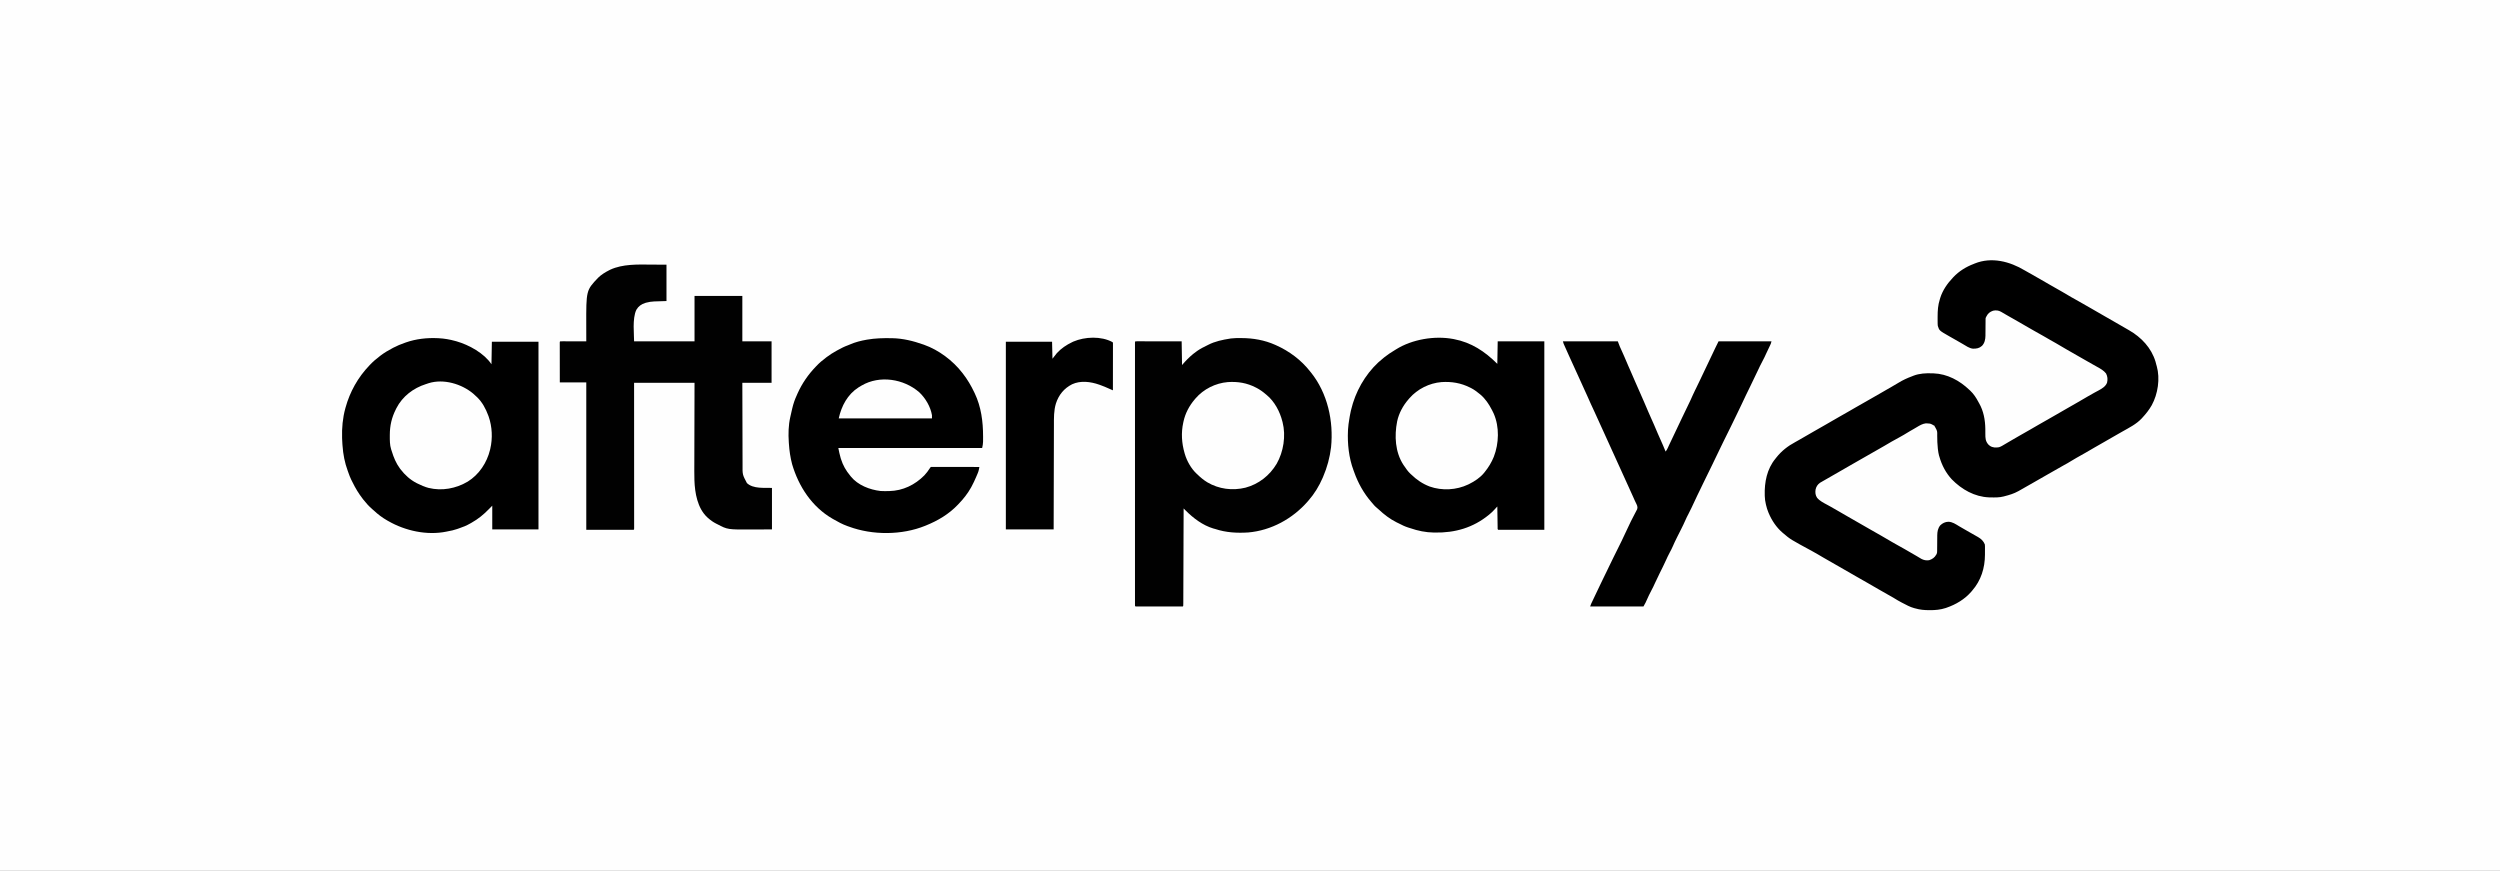
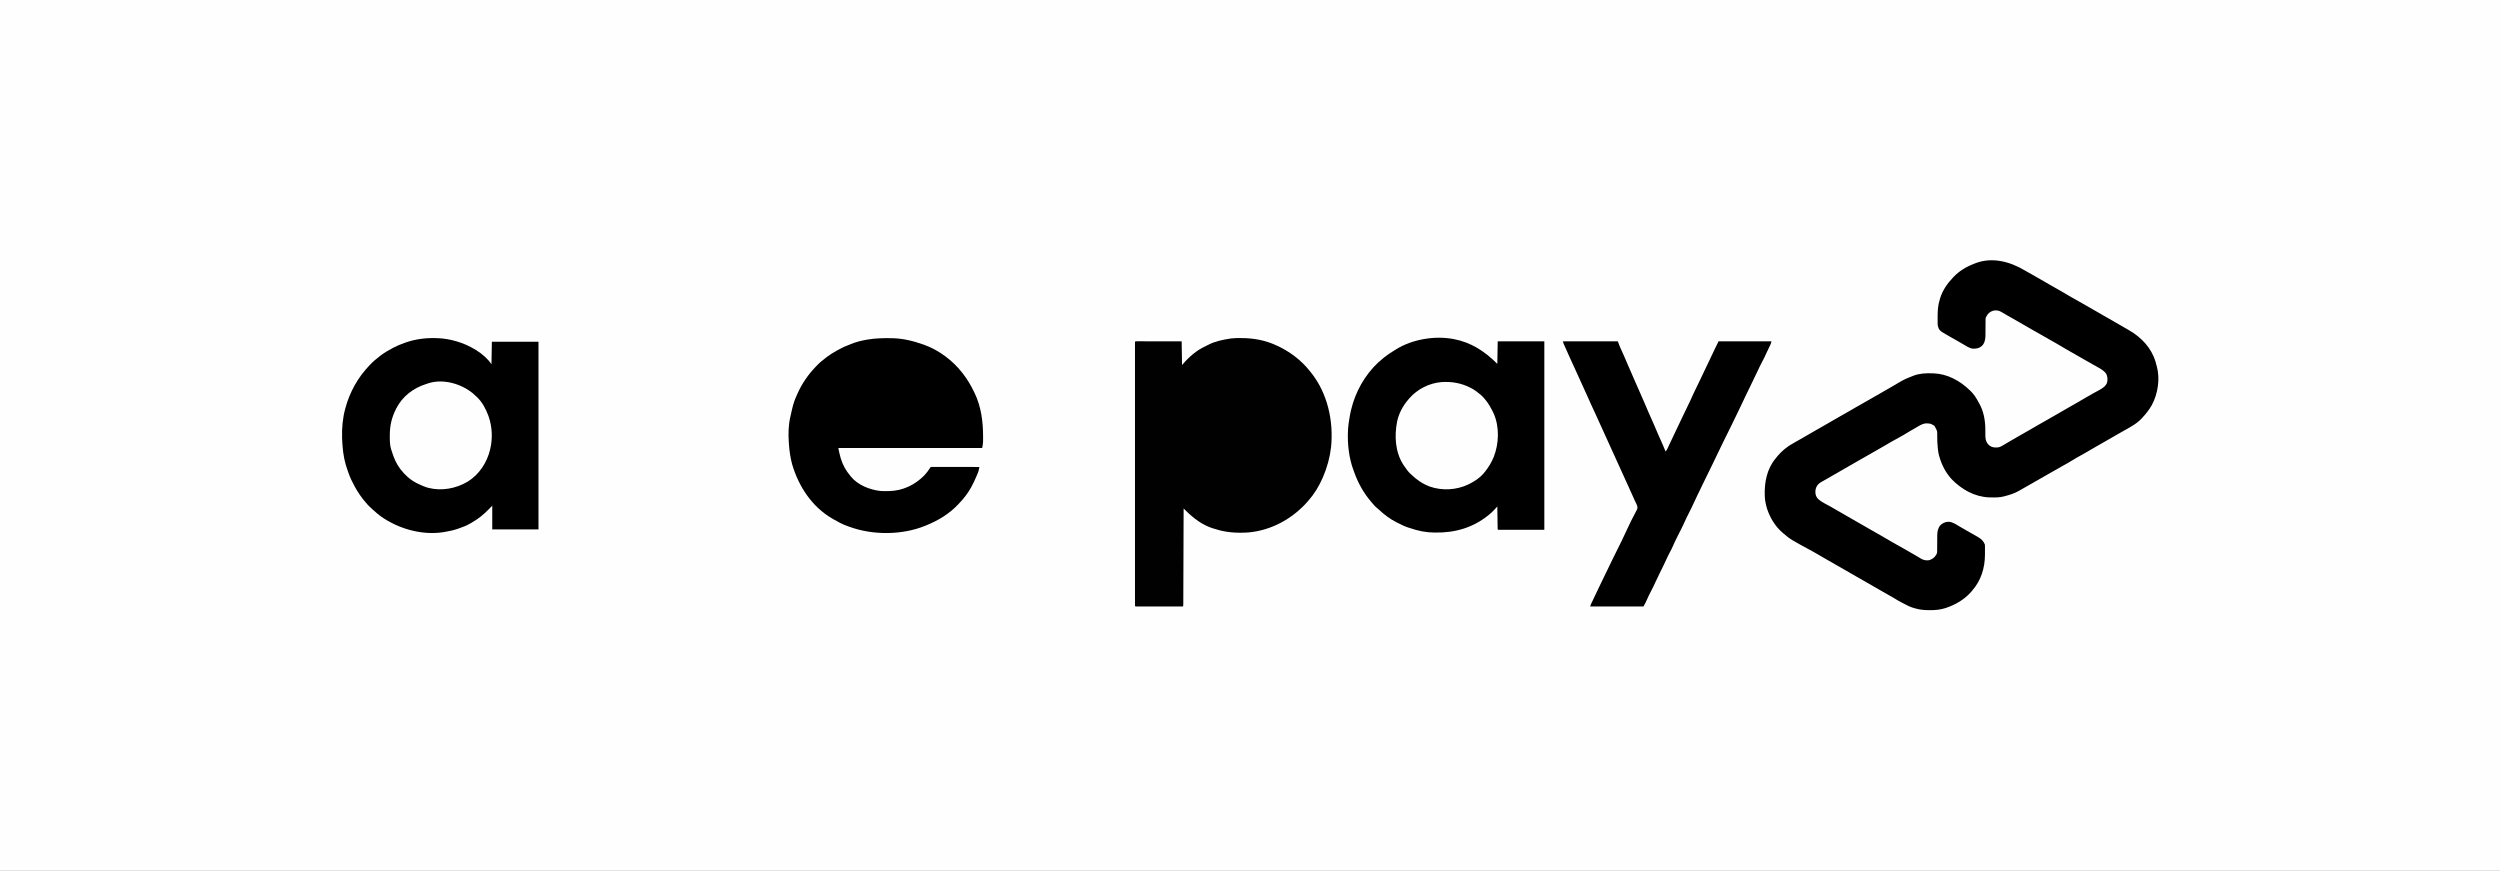
<svg xmlns="http://www.w3.org/2000/svg" height="2204" width="6328" version="1.1">
  <rect width="100%" height="100%" fill="#808080" stroke="none" />
  <path transform="translate(0,0)" fill="#FEFEFE" d="M0 0 C2088.24 0 4176.48 0 6328 0 C6328 727.32 6328 1454.64 6328 2204 C4239.76 2204 2151.52 2204 0 2204 C0 1476.68 0 749.36 0 0 Z" />
-   <path transform="translate(5125.09,684.488)" fill="#000000" d="M0 0 C5.237 3.135 10.544 6.106 15.91 9.012 C24.179 13.509 32.316 18.211 40.435 22.973 C48.148 27.494 55.894 31.957 63.66 36.387 C64.24 36.717 64.819 37.048 65.416 37.389 C70.821 40.474 76.229 43.555 81.637 46.633 C85.333 48.737 89.028 50.842 92.723 52.949 C93.315 53.287 93.908 53.625 94.518 53.973 C102.255 58.387 109.948 62.858 117.539 67.52 C121.274 69.727 125.074 71.789 128.887 73.856 C134.249 76.793 139.545 79.845 144.848 82.887 C146.071 83.587 147.294 84.288 148.517 84.988 C150.414 86.074 152.31 87.16 154.207 88.247 C158.507 90.71 162.811 93.168 167.117 95.621 C179.177 102.495 191.206 109.418 203.185 116.434 C209.892 120.355 216.638 124.203 223.41 128.012 C234.401 134.194 245.298 140.53 256.173 146.913 C258.7 148.389 261.236 149.849 263.777 151.301 C294.982 169.2 320.553 196.043 331.035 231.199 C331.667 233.635 332.292 236.072 332.91 238.512 C333.284 239.753 333.658 240.994 334.043 242.273 C342.97 273.83 337.003 312.843 321.404 341.227 C314.791 352.794 306.989 362.771 297.91 372.512 C297.173 373.326 296.435 374.141 295.676 374.98 C282.298 389.167 264.44 398.018 247.664 407.517 C244.747 409.171 241.836 410.835 238.926 412.5 C238.348 412.83 237.771 413.161 237.175 413.501 C236.006 414.169 234.838 414.838 233.669 415.507 C231.904 416.515 230.139 417.523 228.374 418.53 C219.473 423.61 210.593 428.727 201.719 433.856 C193.009 438.887 184.275 443.875 175.536 448.857 C168.088 453.104 160.67 457.398 153.3 461.78 C145.917 466.144 138.409 470.287 130.9 474.428 C125.95 477.174 121.095 479.99 116.34 483.062 C111.007 486.505 105.502 489.517 99.91 492.512 C86.266 500.029 72.735 507.735 59.296 515.614 C53.293 519.13 47.265 522.59 41.189 525.979 C34.873 529.511 28.612 533.138 22.348 536.762 C10.243 543.753 -1.861 550.739 -14.09 557.512 C-14.818 557.92 -15.546 558.329 -16.297 558.75 C-27.392 564.923 -38.817 568.389 -51.09 571.512 C-51.799 571.705 -52.509 571.897 -53.24 572.096 C-64.156 575.009 -75.855 574.793 -87.09 574.512 C-88.214 574.495 -89.338 574.478 -90.496 574.461 C-126.883 573.077 -159.726 554.454 -184.656 528.879 C-199.803 512.527 -210.065 492.836 -216.09 471.512 C-216.604 469.864 -216.604 469.864 -217.129 468.184 C-218.342 463.549 -219.042 458.947 -219.652 454.199 C-219.784 453.185 -219.915 452.172 -220.051 451.127 C-221.341 440.143 -221.546 429.138 -221.623 418.089 C-221.386 406.625 -221.386 406.625 -226.693 396.938 C-228.09 395.512 -228.09 395.512 -228.09 393.512 C-228.925 393.11 -228.925 393.11 -229.777 392.699 C-232.09 391.512 -232.09 391.512 -234.59 389.949 C-238.737 387.565 -242.461 387.308 -247.215 387.199 C-248.269 387.162 -249.324 387.124 -250.41 387.086 C-258.854 388.063 -266.155 392.458 -273.34 396.762 C-275.004 397.743 -276.668 398.723 -278.332 399.703 C-279.14 400.182 -279.948 400.66 -280.78 401.153 C-283.987 403.04 -287.225 404.87 -290.465 406.699 C-295.95 409.822 -301.326 413.091 -306.664 416.457 C-310.421 418.711 -314.247 420.802 -318.099 422.888 C-330.798 429.783 -343.441 436.808 -355.781 444.331 C-360.299 447.073 -364.896 449.653 -369.527 452.199 C-376.636 456.109 -383.656 460.154 -390.652 464.262 C-398.913 469.109 -407.221 473.855 -415.59 478.512 C-424.746 483.609 -433.824 488.823 -442.864 494.123 C-450.535 498.617 -458.242 503.046 -465.965 507.449 C-478.432 514.56 -490.888 521.691 -503.301 528.897 C-505.819 530.355 -508.344 531.798 -510.871 533.238 C-512.215 534.016 -513.559 534.795 -514.902 535.574 C-516.552 536.52 -516.552 536.52 -518.234 537.484 C-524.302 541.792 -528.081 547.492 -529.562 554.863 C-530.592 562.51 -529.996 569.146 -525.59 575.637 C-518.749 583.789 -508.671 588.581 -499.465 593.574 C-497.052 594.896 -494.643 596.223 -492.234 597.551 C-491.63 597.883 -491.026 598.216 -490.404 598.559 C-484.6 601.765 -478.869 605.09 -473.152 608.449 C-464.539 613.507 -455.893 618.503 -447.215 623.449 C-438.159 628.612 -429.115 633.795 -420.09 639.012 C-411.144 644.18 -402.186 649.326 -393.215 654.449 C-392.636 654.78 -392.057 655.111 -391.46 655.452 C-385.535 658.836 -379.608 662.218 -373.677 665.593 C-370.689 667.294 -367.702 668.996 -364.715 670.699 C-364.134 671.031 -363.552 671.362 -362.953 671.704 C-354.067 676.773 -345.233 681.924 -336.454 687.177 C-331.314 690.242 -326.114 693.163 -320.851 696.011 C-316.341 698.462 -311.871 700.985 -307.402 703.512 C-306.425 704.064 -305.447 704.617 -304.44 705.186 C-295.149 710.453 -285.919 715.825 -276.703 721.223 C-275.333 722.023 -275.333 722.023 -273.936 722.839 C-271.927 724.02 -269.925 725.211 -267.927 726.411 C-266.881 727.035 -265.835 727.658 -264.758 728.301 C-263.816 728.867 -262.874 729.434 -261.903 730.018 C-255.409 733.466 -249.347 734.566 -242.09 733.512 C-234.018 730.805 -228.286 726.968 -224.09 719.512 C-223.743 718.92 -223.396 718.329 -223.039 717.719 C-221.905 715.082 -221.832 713.126 -221.819 710.259 C-221.808 709.211 -221.798 708.162 -221.788 707.082 C-221.786 705.953 -221.783 704.824 -221.781 703.66 C-221.756 701.258 -221.731 698.855 -221.705 696.453 C-221.676 692.675 -221.652 688.896 -221.634 685.118 C-221.612 681.465 -221.572 677.813 -221.531 674.16 C-221.531 673.043 -221.531 671.926 -221.531 670.775 C-221.413 661.346 -220.04 652.837 -213.969 645.336 C-208.205 639.74 -201.468 636.447 -193.465 636.199 C-183.115 636.394 -174.91 642.238 -166.297 647.414 C-160.653 650.795 -154.934 654.043 -149.214 657.293 C-145.592 659.355 -141.976 661.428 -138.359 663.5 C-134.463 665.731 -130.555 667.942 -126.645 670.148 C-124.688 671.269 -122.733 672.39 -120.777 673.512 C-119.895 674.003 -119.013 674.494 -118.105 674.999 C-110.375 679.477 -104.455 685.092 -101.09 693.512 C-100.683 696.6 -100.692 699.647 -100.727 702.758 C-100.726 703.646 -100.726 704.534 -100.725 705.449 C-100.727 707.328 -100.737 709.206 -100.754 711.085 C-100.777 713.909 -100.774 716.732 -100.768 719.557 C-100.818 753.141 -110.734 784.892 -133.09 810.512 C-133.899 811.466 -134.709 812.42 -135.543 813.402 C-152.093 832.492 -174.424 845.669 -198.152 853.824 C-198.811 854.055 -199.469 854.285 -200.147 854.522 C-213.365 858.833 -226.591 860.062 -240.402 859.949 C-241.164 859.947 -241.925 859.945 -242.71 859.943 C-254.595 859.891 -265.642 858.895 -277.09 855.512 C-278.068 855.262 -279.047 855.012 -280.055 854.754 C-290.418 851.976 -300.008 846.649 -309.465 841.699 C-310.988 840.903 -310.988 840.903 -312.542 840.091 C-318.674 836.858 -324.588 833.466 -330.438 829.746 C-335.48 826.6 -340.709 823.773 -345.902 820.887 C-354.288 816.222 -362.626 811.491 -370.902 806.637 C-379.519 801.585 -388.164 796.586 -396.84 791.637 C-397.423 791.304 -398.007 790.971 -398.608 790.628 C-401.577 788.934 -404.547 787.241 -407.517 785.548 C-413.418 782.185 -419.317 778.818 -425.215 775.449 C-426.085 774.952 -426.085 774.952 -426.974 774.445 C-436.432 769.042 -445.87 763.606 -455.301 758.156 C-463.217 753.584 -471.15 749.042 -479.09 744.512 C-488.475 739.155 -497.852 733.783 -507.215 728.387 C-508.787 727.482 -508.787 727.482 -510.391 726.559 C-515.001 723.899 -519.593 721.217 -524.145 718.457 C-528.474 715.846 -532.883 713.411 -537.331 711.008 C-593.47 680.569 -593.47 680.569 -611.09 665.512 C-611.921 664.814 -612.753 664.117 -613.609 663.398 C-628.74 650.313 -640.369 632.891 -648.09 614.512 C-648.401 613.784 -648.713 613.056 -649.033 612.306 C-651.516 606.346 -653.33 600.424 -654.777 594.137 C-654.992 593.21 -655.206 592.283 -655.427 591.328 C-656.915 584.689 -657.972 578.328 -658.09 571.512 C-658.114 570.727 -658.139 569.942 -658.164 569.133 C-659.129 536.183 -652.671 502.596 -631.09 476.512 C-630.394 475.617 -629.698 474.723 -628.98 473.801 C-615.624 456.892 -599.842 444.617 -580.951 434.515 C-578.178 433.02 -575.447 431.455 -572.715 429.887 C-571.578 429.236 -570.441 428.585 -569.27 427.914 C-556.896 420.808 -544.544 413.666 -532.191 406.523 C-522.367 400.846 -512.541 395.175 -502.635 389.642 C-498.06 387.079 -493.539 384.434 -489.027 381.762 C-482.448 377.866 -475.815 374.075 -469.152 370.324 C-460.834 365.64 -452.544 360.912 -444.277 356.137 C-443.195 355.511 -442.112 354.886 -440.997 354.242 C-436.6 351.701 -432.205 349.158 -427.811 346.612 C-416.072 339.811 -404.316 333.052 -392.465 326.449 C-383.356 321.374 -374.322 316.184 -365.329 310.906 C-359.924 307.739 -354.506 304.596 -349.062 301.496 C-348.468 301.158 -347.874 300.819 -347.261 300.471 C-344.856 299.101 -342.449 297.733 -340.042 296.366 C-333.242 292.503 -326.495 288.573 -319.83 284.479 C-308.93 277.784 -297.919 272.649 -285.917 268.201 C-284.453 267.649 -283.005 267.056 -281.562 266.449 C-267.107 260.826 -249.451 259.713 -234.09 260.512 C-232.979 260.531 -231.868 260.55 -230.723 260.57 C-196.127 261.798 -164.568 278.952 -140.09 302.512 C-139.458 303.08 -138.827 303.649 -138.176 304.234 C-129.464 312.306 -122.485 323.008 -117.09 333.512 C-116.372 334.747 -116.372 334.747 -115.641 336.008 C-104.301 355.688 -100.09 378.674 -99.852 401.168 C-99.838 402.38 -99.838 402.38 -99.825 403.617 C-99.795 406.922 -99.775 410.226 -99.784 413.531 C-99.796 424.512 -99.578 432.286 -92.027 440.852 C-91.068 441.642 -91.068 441.642 -90.09 442.449 C-89.131 443.267 -89.131 443.267 -88.152 444.102 C-81.368 448.74 -72.986 448.943 -65.09 447.512 C-59.867 445.786 -55.216 442.86 -50.545 440.005 C-47.858 438.37 -45.142 436.792 -42.418 435.219 C-38.31 432.844 -34.211 430.453 -30.121 428.047 C-24.716 424.872 -19.286 421.741 -13.84 418.637 C-13.006 418.161 -12.173 417.686 -11.314 417.197 C-8.573 415.634 -5.832 414.073 -3.09 412.512 C1.661 409.805 6.411 407.097 11.16 404.387 C11.766 404.041 12.373 403.695 12.997 403.339 C19.893 399.403 26.771 395.441 33.598 391.387 C40.324 387.393 47.139 383.568 53.973 379.762 C63.273 374.58 72.499 369.287 81.682 363.901 C89.354 359.407 97.061 354.978 104.785 350.574 C113.921 345.364 123.05 340.142 132.16 334.887 C133.231 334.269 134.301 333.652 135.404 333.016 C140.586 330.023 145.761 327.018 150.922 323.988 C151.902 323.413 152.883 322.838 153.893 322.245 C155.852 321.096 157.811 319.945 159.769 318.794 C165.167 315.637 170.602 312.566 176.098 309.582 C176.703 309.252 177.308 308.922 177.932 308.581 C180.861 306.985 183.794 305.4 186.74 303.836 C195.408 299.127 204.707 293.752 208.316 284.059 C210.241 275.801 209.623 268.469 205.785 260.926 C199.788 253.205 191.58 248.737 183.16 244.074 C181.925 243.381 180.691 242.687 179.457 241.991 C176.894 240.548 174.33 239.11 171.763 237.674 C166.235 234.577 160.738 231.425 155.24 228.274 C152.312 226.597 149.383 224.924 146.453 223.25 C144.787 222.298 144.787 222.298 143.087 221.327 C140.192 219.673 137.295 218.02 134.398 216.367 C115.651 205.671 96.907 194.968 78.377 183.899 C73.132 180.777 67.828 177.797 62.451 174.908 C59.896 173.504 57.402 172.025 54.91 170.512 C51.635 168.524 48.334 166.631 44.961 164.816 C38.282 161.19 31.69 157.417 25.098 153.637 C23.917 152.961 22.737 152.285 21.557 151.609 C19.194 150.257 16.831 148.903 14.469 147.549 C12.082 146.182 9.693 144.817 7.302 143.455 C0.039 139.314 -7.192 135.121 -14.402 130.887 C-24.048 125.237 -33.765 119.727 -43.54 114.306 C-49.1 111.217 -54.592 108.049 -60.018 104.73 C-66.298 101.037 -73.191 100.386 -80.266 102.012 C-88.408 104.794 -93.25 108.851 -97.145 116.523 C-97.456 117.18 -97.768 117.836 -98.09 118.512 C-98.42 119.172 -98.75 119.832 -99.09 120.512 C-99.189 122.179 -99.225 123.851 -99.232 125.521 C-99.239 126.567 -99.246 127.612 -99.253 128.689 C-99.257 129.826 -99.261 130.962 -99.266 132.133 C-99.289 134.537 -99.313 136.941 -99.338 139.346 C-99.373 143.137 -99.402 146.929 -99.416 150.72 C-99.431 154.379 -99.472 158.037 -99.516 161.695 C-99.514 162.813 -99.512 163.932 -99.51 165.084 C-99.656 174.589 -101.497 183.976 -108.359 191.008 C-115.502 197.215 -121.774 198.069 -131.027 198.078 C-140.438 197.218 -148.935 190.882 -156.902 186.262 C-158.125 185.557 -159.347 184.853 -160.57 184.149 C-162.473 183.053 -164.375 181.958 -166.276 180.86 C-170.761 178.272 -175.258 175.704 -179.762 173.148 C-181.013 172.437 -182.265 171.726 -183.516 171.015 C-185.872 169.676 -188.229 168.34 -190.587 167.005 C-216.352 152.335 -216.352 152.335 -220.09 140.512 C-220.525 137.342 -220.557 134.209 -220.559 131.012 C-220.573 129.654 -220.573 129.654 -220.588 128.269 C-220.609 125.349 -220.603 122.431 -220.59 119.512 C-220.589 118.52 -220.588 117.528 -220.587 116.506 C-220.539 101.583 -219.684 87.811 -215.09 73.512 C-214.729 72.256 -214.368 71.001 -213.996 69.707 C-207.769 50.091 -196.123 33.311 -182.09 18.512 C-181.643 18.032 -181.196 17.552 -180.735 17.058 C-166.464 1.817 -148.571 -9.104 -129.09 -16.488 C-128.271 -16.834 -127.453 -17.179 -126.609 -17.535 C-83.764 -34.806 -37.874 -22.685 0 0 Z" />
+   <path transform="translate(5125.09,684.488)" fill="#000000" d="M0 0 C5.237 3.135 10.544 6.106 15.91 9.012 C24.179 13.509 32.316 18.211 40.435 22.973 C48.148 27.494 55.894 31.957 63.66 36.387 C64.24 36.717 64.819 37.048 65.416 37.389 C70.821 40.474 76.229 43.555 81.637 46.633 C85.333 48.737 89.028 50.842 92.723 52.949 C93.315 53.287 93.908 53.625 94.518 53.973 C102.255 58.387 109.948 62.858 117.539 67.52 C121.274 69.727 125.074 71.789 128.887 73.856 C134.249 76.793 139.545 79.845 144.848 82.887 C146.071 83.587 147.294 84.288 148.517 84.988 C150.414 86.074 152.31 87.16 154.207 88.247 C158.507 90.71 162.811 93.168 167.117 95.621 C179.177 102.495 191.206 109.418 203.185 116.434 C209.892 120.355 216.638 124.203 223.41 128.012 C234.401 134.194 245.298 140.53 256.173 146.913 C258.7 148.389 261.236 149.849 263.777 151.301 C294.982 169.2 320.553 196.043 331.035 231.199 C331.667 233.635 332.292 236.072 332.91 238.512 C333.284 239.753 333.658 240.994 334.043 242.273 C342.97 273.83 337.003 312.843 321.404 341.227 C314.791 352.794 306.989 362.771 297.91 372.512 C297.173 373.326 296.435 374.141 295.676 374.98 C282.298 389.167 264.44 398.018 247.664 407.517 C244.747 409.171 241.836 410.835 238.926 412.5 C238.348 412.83 237.771 413.161 237.175 413.501 C236.006 414.169 234.838 414.838 233.669 415.507 C231.904 416.515 230.139 417.523 228.374 418.53 C219.473 423.61 210.593 428.727 201.719 433.856 C193.009 438.887 184.275 443.875 175.536 448.857 C168.088 453.104 160.67 457.398 153.3 461.78 C145.917 466.144 138.409 470.287 130.9 474.428 C125.95 477.174 121.095 479.99 116.34 483.062 C111.007 486.505 105.502 489.517 99.91 492.512 C86.266 500.029 72.735 507.735 59.296 515.614 C53.293 519.13 47.265 522.59 41.189 525.979 C34.873 529.511 28.612 533.138 22.348 536.762 C10.243 543.753 -1.861 550.739 -14.09 557.512 C-14.818 557.92 -15.546 558.329 -16.297 558.75 C-27.392 564.923 -38.817 568.389 -51.09 571.512 C-51.799 571.705 -52.509 571.897 -53.24 572.096 C-64.156 575.009 -75.855 574.793 -87.09 574.512 C-88.214 574.495 -89.338 574.478 -90.496 574.461 C-126.883 573.077 -159.726 554.454 -184.656 528.879 C-199.803 512.527 -210.065 492.836 -216.09 471.512 C-216.604 469.864 -216.604 469.864 -217.129 468.184 C-218.342 463.549 -219.042 458.947 -219.652 454.199 C-219.784 453.185 -219.915 452.172 -220.051 451.127 C-221.341 440.143 -221.546 429.138 -221.623 418.089 C-221.386 406.625 -221.386 406.625 -226.693 396.938 C-228.09 395.512 -228.09 395.512 -228.09 393.512 C-228.925 393.11 -228.925 393.11 -229.777 392.699 C-232.09 391.512 -232.09 391.512 -234.59 389.949 C-238.737 387.565 -242.461 387.308 -247.215 387.199 C-248.269 387.162 -249.324 387.124 -250.41 387.086 C-258.854 388.063 -266.155 392.458 -273.34 396.762 C-275.004 397.743 -276.668 398.723 -278.332 399.703 C-279.14 400.182 -279.948 400.66 -280.78 401.153 C-283.987 403.04 -287.225 404.87 -290.465 406.699 C-295.95 409.822 -301.326 413.091 -306.664 416.457 C-310.421 418.711 -314.247 420.802 -318.099 422.888 C-330.798 429.783 -343.441 436.808 -355.781 444.331 C-360.299 447.073 -364.896 449.653 -369.527 452.199 C-376.636 456.109 -383.656 460.154 -390.652 464.262 C-398.913 469.109 -407.221 473.855 -415.59 478.512 C-424.746 483.609 -433.824 488.823 -442.864 494.123 C-450.535 498.617 -458.242 503.046 -465.965 507.449 C-478.432 514.56 -490.888 521.691 -503.301 528.897 C-505.819 530.355 -508.344 531.798 -510.871 533.238 C-512.215 534.016 -513.559 534.795 -514.902 535.574 C-516.552 536.52 -516.552 536.52 -518.234 537.484 C-524.302 541.792 -528.081 547.492 -529.562 554.863 C-530.592 562.51 -529.996 569.146 -525.59 575.637 C-518.749 583.789 -508.671 588.581 -499.465 593.574 C-497.052 594.896 -494.643 596.223 -492.234 597.551 C-491.63 597.883 -491.026 598.216 -490.404 598.559 C-484.6 601.765 -478.869 605.09 -473.152 608.449 C-464.539 613.507 -455.893 618.503 -447.215 623.449 C-438.159 628.612 -429.115 633.795 -420.09 639.012 C-411.144 644.18 -402.186 649.326 -393.215 654.449 C-392.636 654.78 -392.057 655.111 -391.46 655.452 C-385.535 658.836 -379.608 662.218 -373.677 665.593 C-370.689 667.294 -367.702 668.996 -364.715 670.699 C-364.134 671.031 -363.552 671.362 -362.953 671.704 C-354.067 676.773 -345.233 681.924 -336.454 687.177 C-331.314 690.242 -326.114 693.163 -320.851 696.011 C-316.341 698.462 -311.871 700.985 -307.402 703.512 C-306.425 704.064 -305.447 704.617 -304.44 705.186 C-295.149 710.453 -285.919 715.825 -276.703 721.223 C-275.333 722.023 -275.333 722.023 -273.936 722.839 C-271.927 724.02 -269.925 725.211 -267.927 726.411 C-266.881 727.035 -265.835 727.658 -264.758 728.301 C-263.816 728.867 -262.874 729.434 -261.903 730.018 C-255.409 733.466 -249.347 734.566 -242.09 733.512 C-234.018 730.805 -228.286 726.968 -224.09 719.512 C-223.743 718.92 -223.396 718.329 -223.039 717.719 C-221.905 715.082 -221.832 713.126 -221.819 710.259 C-221.808 709.211 -221.798 708.162 -221.788 707.082 C-221.786 705.953 -221.783 704.824 -221.781 703.66 C-221.756 701.258 -221.731 698.855 -221.705 696.453 C-221.676 692.675 -221.652 688.896 -221.634 685.118 C-221.612 681.465 -221.572 677.813 -221.531 674.16 C-221.531 673.043 -221.531 671.926 -221.531 670.775 C-221.413 661.346 -220.04 652.837 -213.969 645.336 C-208.205 639.74 -201.468 636.447 -193.465 636.199 C-183.115 636.394 -174.91 642.238 -166.297 647.414 C-160.653 650.795 -154.934 654.043 -149.214 657.293 C-145.592 659.355 -141.976 661.428 -138.359 663.5 C-134.463 665.731 -130.555 667.942 -126.645 670.148 C-124.688 671.269 -122.733 672.39 -120.777 673.512 C-119.895 674.003 -119.013 674.494 -118.105 674.999 C-110.375 679.477 -104.455 685.092 -101.09 693.512 C-100.683 696.6 -100.692 699.647 -100.727 702.758 C-100.726 703.646 -100.726 704.534 -100.725 705.449 C-100.727 707.328 -100.737 709.206 -100.754 711.085 C-100.777 713.909 -100.774 716.732 -100.768 719.557 C-100.818 753.141 -110.734 784.892 -133.09 810.512 C-133.899 811.466 -134.709 812.42 -135.543 813.402 C-152.093 832.492 -174.424 845.669 -198.152 853.824 C-198.811 854.055 -199.469 854.285 -200.147 854.522 C-213.365 858.833 -226.591 860.062 -240.402 859.949 C-241.164 859.947 -241.925 859.945 -242.71 859.943 C-254.595 859.891 -265.642 858.895 -277.09 855.512 C-278.068 855.262 -279.047 855.012 -280.055 854.754 C-290.418 851.976 -300.008 846.649 -309.465 841.699 C-310.988 840.903 -310.988 840.903 -312.542 840.091 C-318.674 836.858 -324.588 833.466 -330.438 829.746 C-335.48 826.6 -340.709 823.773 -345.902 820.887 C-354.288 816.222 -362.626 811.491 -370.902 806.637 C-379.519 801.585 -388.164 796.586 -396.84 791.637 C-397.423 791.304 -398.007 790.971 -398.608 790.628 C-401.577 788.934 -404.547 787.241 -407.517 785.548 C-413.418 782.185 -419.317 778.818 -425.215 775.449 C-426.085 774.952 -426.085 774.952 -426.974 774.445 C-436.432 769.042 -445.87 763.606 -455.301 758.156 C-463.217 753.584 -471.15 749.042 -479.09 744.512 C-488.475 739.155 -497.852 733.783 -507.215 728.387 C-508.787 727.482 -508.787 727.482 -510.391 726.559 C-515.001 723.899 -519.593 721.217 -524.145 718.457 C-528.474 715.846 -532.883 713.411 -537.331 711.008 C-593.47 680.569 -593.47 680.569 -611.09 665.512 C-611.921 664.814 -612.753 664.117 -613.609 663.398 C-628.74 650.313 -640.369 632.891 -648.09 614.512 C-648.401 613.784 -648.713 613.056 -649.033 612.306 C-651.516 606.346 -653.33 600.424 -654.777 594.137 C-654.992 593.21 -655.206 592.283 -655.427 591.328 C-656.915 584.689 -657.972 578.328 -658.09 571.512 C-658.114 570.727 -658.139 569.942 -658.164 569.133 C-659.129 536.183 -652.671 502.596 -631.09 476.512 C-630.394 475.617 -629.698 474.723 -628.98 473.801 C-615.624 456.892 -599.842 444.617 -580.951 434.515 C-578.178 433.02 -575.447 431.455 -572.715 429.887 C-571.578 429.236 -570.441 428.585 -569.27 427.914 C-556.896 420.808 -544.544 413.666 -532.191 406.523 C-522.367 400.846 -512.541 395.175 -502.635 389.642 C-498.06 387.079 -493.539 384.434 -489.027 381.762 C-482.448 377.866 -475.815 374.075 -469.152 370.324 C-460.834 365.64 -452.544 360.912 -444.277 356.137 C-443.195 355.511 -442.112 354.886 -440.997 354.242 C-436.6 351.701 -432.205 349.158 -427.811 346.612 C-416.072 339.811 -404.316 333.052 -392.465 326.449 C-383.356 321.374 -374.322 316.184 -365.329 310.906 C-359.924 307.739 -354.506 304.596 -349.062 301.496 C-348.468 301.158 -347.874 300.819 -347.261 300.471 C-344.856 299.101 -342.449 297.733 -340.042 296.366 C-333.242 292.503 -326.495 288.573 -319.83 284.479 C-308.93 277.784 -297.919 272.649 -285.917 268.201 C-284.453 267.649 -283.005 267.056 -281.562 266.449 C-267.107 260.826 -249.451 259.713 -234.09 260.512 C-232.979 260.531 -231.868 260.55 -230.723 260.57 C-196.127 261.798 -164.568 278.952 -140.09 302.512 C-139.458 303.08 -138.827 303.649 -138.176 304.234 C-129.464 312.306 -122.485 323.008 -117.09 333.512 C-116.372 334.747 -116.372 334.747 -115.641 336.008 C-104.301 355.688 -100.09 378.674 -99.852 401.168 C-99.838 402.38 -99.838 402.38 -99.825 403.617 C-99.795 406.922 -99.775 410.226 -99.784 413.531 C-99.796 424.512 -99.578 432.286 -92.027 440.852 C-91.068 441.642 -91.068 441.642 -90.09 442.449 C-89.131 443.267 -89.131 443.267 -88.152 444.102 C-81.368 448.74 -72.986 448.943 -65.09 447.512 C-59.867 445.786 -55.216 442.86 -50.545 440.005 C-47.858 438.37 -45.142 436.792 -42.418 435.219 C-38.31 432.844 -34.211 430.453 -30.121 428.047 C-24.716 424.872 -19.286 421.741 -13.84 418.637 C-13.006 418.161 -12.173 417.686 -11.314 417.197 C-8.573 415.634 -5.832 414.073 -3.09 412.512 C1.661 409.805 6.411 407.097 11.16 404.387 C11.766 404.041 12.373 403.695 12.997 403.339 C19.893 399.403 26.771 395.441 33.598 391.387 C40.324 387.393 47.139 383.568 53.973 379.762 C63.273 374.58 72.499 369.287 81.682 363.901 C89.354 359.407 97.061 354.978 104.785 350.574 C113.921 345.364 123.05 340.142 132.16 334.887 C133.231 334.269 134.301 333.652 135.404 333.016 C140.586 330.023 145.761 327.018 150.922 323.988 C151.902 323.413 152.883 322.838 153.893 322.245 C155.852 321.096 157.811 319.945 159.769 318.794 C165.167 315.637 170.602 312.566 176.098 309.582 C176.703 309.252 177.308 308.922 177.932 308.581 C180.861 306.985 183.794 305.4 186.74 303.836 C195.408 299.127 204.707 293.752 208.316 284.059 C210.241 275.801 209.623 268.469 205.785 260.926 C199.788 253.205 191.58 248.737 183.16 244.074 C181.925 243.381 180.691 242.687 179.457 241.991 C176.894 240.548 174.33 239.11 171.763 237.674 C166.235 234.577 160.738 231.425 155.24 228.274 C152.312 226.597 149.383 224.924 146.453 223.25 C144.787 222.298 144.787 222.298 143.087 221.327 C140.192 219.673 137.295 218.02 134.398 216.367 C115.651 205.671 96.907 194.968 78.377 183.899 C73.132 180.777 67.828 177.797 62.451 174.908 C59.896 173.504 57.402 172.025 54.91 170.512 C38.282 161.19 31.69 157.417 25.098 153.637 C23.917 152.961 22.737 152.285 21.557 151.609 C19.194 150.257 16.831 148.903 14.469 147.549 C12.082 146.182 9.693 144.817 7.302 143.455 C0.039 139.314 -7.192 135.121 -14.402 130.887 C-24.048 125.237 -33.765 119.727 -43.54 114.306 C-49.1 111.217 -54.592 108.049 -60.018 104.73 C-66.298 101.037 -73.191 100.386 -80.266 102.012 C-88.408 104.794 -93.25 108.851 -97.145 116.523 C-97.456 117.18 -97.768 117.836 -98.09 118.512 C-98.42 119.172 -98.75 119.832 -99.09 120.512 C-99.189 122.179 -99.225 123.851 -99.232 125.521 C-99.239 126.567 -99.246 127.612 -99.253 128.689 C-99.257 129.826 -99.261 130.962 -99.266 132.133 C-99.289 134.537 -99.313 136.941 -99.338 139.346 C-99.373 143.137 -99.402 146.929 -99.416 150.72 C-99.431 154.379 -99.472 158.037 -99.516 161.695 C-99.514 162.813 -99.512 163.932 -99.51 165.084 C-99.656 174.589 -101.497 183.976 -108.359 191.008 C-115.502 197.215 -121.774 198.069 -131.027 198.078 C-140.438 197.218 -148.935 190.882 -156.902 186.262 C-158.125 185.557 -159.347 184.853 -160.57 184.149 C-162.473 183.053 -164.375 181.958 -166.276 180.86 C-170.761 178.272 -175.258 175.704 -179.762 173.148 C-181.013 172.437 -182.265 171.726 -183.516 171.015 C-185.872 169.676 -188.229 168.34 -190.587 167.005 C-216.352 152.335 -216.352 152.335 -220.09 140.512 C-220.525 137.342 -220.557 134.209 -220.559 131.012 C-220.573 129.654 -220.573 129.654 -220.588 128.269 C-220.609 125.349 -220.603 122.431 -220.59 119.512 C-220.589 118.52 -220.588 117.528 -220.587 116.506 C-220.539 101.583 -219.684 87.811 -215.09 73.512 C-214.729 72.256 -214.368 71.001 -213.996 69.707 C-207.769 50.091 -196.123 33.311 -182.09 18.512 C-181.643 18.032 -181.196 17.552 -180.735 17.058 C-166.464 1.817 -148.571 -9.104 -129.09 -16.488 C-128.271 -16.834 -127.453 -17.179 -126.609 -17.535 C-83.764 -34.806 -37.874 -22.685 0 0 Z" />
  <path transform="translate(3140.125,855.75)" fill="#010101" d="M0 0 C0.8 -0.001 1.6 -0.001 2.424 -0.002 C31.788 0.037 60.949 5.176 87.875 17.25 C88.563 17.555 89.252 17.861 89.961 18.175 C123.222 33.029 153.369 55.467 175.875 84.25 C176.652 85.199 177.43 86.147 178.23 87.125 C220.252 139.501 235.78 210.347 229.055 276.302 C225.958 302.201 219.215 327.303 208.875 351.25 C208.481 352.165 208.086 353.079 207.68 354.022 C198.681 374.628 186.801 394.387 171.875 411.25 C171.22 412.013 170.565 412.776 169.891 413.562 C131.664 457.25 77.736 486.951 19.396 492.019 C-8.988 493.884 -36.983 492.277 -64.125 483.25 C-65.832 482.787 -67.54 482.328 -69.25 481.875 C-95.928 473.746 -119.525 455.949 -138.918 436.473 C-139.421 435.968 -139.925 435.463 -140.444 434.943 C-141.671 433.713 -142.898 432.482 -144.125 431.25 C-144.129 432.522 -144.133 433.794 -144.138 435.105 C-144.238 465.269 -144.344 495.434 -144.456 525.598 C-144.47 529.307 -144.484 533.016 -144.497 536.725 C-144.5 537.463 -144.503 538.202 -144.506 538.962 C-144.55 550.935 -144.59 562.907 -144.63 574.879 C-144.67 587.154 -144.714 599.429 -144.762 611.705 C-144.791 619.285 -144.818 626.866 -144.84 634.447 C-144.858 640.25 -144.881 646.053 -144.905 651.856 C-144.915 654.244 -144.923 656.631 -144.928 659.019 C-144.937 662.264 -144.951 665.508 -144.967 668.753 C-144.968 669.711 -144.969 670.669 -144.97 671.656 C-145.011 678.136 -145.011 678.136 -146.125 679.25 C-147.679 679.348 -149.237 679.376 -150.794 679.377 C-151.804 679.38 -152.813 679.383 -153.854 679.386 C-154.971 679.384 -156.088 679.381 -157.238 679.379 C-158.407 679.381 -159.576 679.383 -160.781 679.385 C-163.995 679.388 -167.21 679.387 -170.425 679.384 C-173.782 679.382 -177.14 679.384 -180.497 679.386 C-186.137 679.388 -191.776 679.385 -197.415 679.38 C-203.944 679.375 -210.472 679.377 -217 679.382 C-222.596 679.387 -228.192 679.387 -233.788 679.385 C-237.134 679.383 -240.48 679.383 -243.826 679.386 C-247.555 679.389 -251.283 679.385 -255.012 679.379 C-256.687 679.382 -256.687 679.382 -258.396 679.386 C-259.406 679.383 -260.416 679.38 -261.456 679.377 C-262.339 679.377 -263.221 679.376 -264.131 679.376 C-266.125 679.25 -266.125 679.25 -267.125 678.25 C-267.223 676.782 -267.25 675.309 -267.25 673.837 C-267.253 672.876 -267.255 671.915 -267.258 670.925 C-267.256 669.855 -267.253 668.785 -267.251 667.682 C-267.252 666.551 -267.254 665.421 -267.255 664.256 C-267.258 661.091 -267.257 657.925 -267.253 654.76 C-267.251 651.326 -267.254 647.893 -267.257 644.46 C-267.26 638.433 -267.26 632.407 -267.258 626.38 C-267.254 617.419 -267.256 608.457 -267.259 599.496 C-267.264 583.495 -267.264 567.493 -267.261 551.492 C-267.258 537.49 -267.258 523.487 -267.259 509.484 C-267.259 508.557 -267.259 507.63 -267.259 506.674 C-267.259 502.911 -267.26 499.147 -267.26 495.384 C-267.263 460.047 -267.26 424.71 -267.255 389.373 C-267.25 357.948 -267.251 326.523 -267.255 295.098 C-267.261 259.828 -267.263 224.557 -267.26 189.286 C-267.259 185.53 -267.259 181.773 -267.259 178.016 C-267.259 177.091 -267.259 176.165 -267.259 175.212 C-267.257 161.215 -267.259 147.218 -267.261 133.221 C-267.264 117.313 -267.263 101.405 -267.258 85.496 C-267.255 76.583 -267.255 67.669 -267.259 58.756 C-267.261 52.813 -267.26 46.87 -267.255 40.927 C-267.253 37.534 -267.252 34.14 -267.256 30.747 C-267.259 27.104 -267.256 23.461 -267.251 19.818 C-267.253 18.748 -267.256 17.677 -267.258 16.575 C-267.255 15.614 -267.253 14.653 -267.25 13.663 C-267.25 12.828 -267.25 11.994 -267.25 11.134 C-267.125 9.25 -267.125 9.25 -266.125 8.25 C-264.607 8.154 -263.084 8.128 -261.563 8.13 C-260.084 8.128 -260.084 8.128 -258.576 8.126 C-257.485 8.129 -256.395 8.133 -255.271 8.136 C-254.13 8.136 -252.989 8.136 -251.813 8.136 C-248.02 8.137 -244.227 8.145 -240.434 8.152 C-237.812 8.154 -235.19 8.156 -232.568 8.157 C-226.36 8.16 -220.152 8.168 -213.943 8.178 C-206.184 8.19 -198.425 8.196 -190.666 8.201 C-176.819 8.211 -162.972 8.231 -149.125 8.25 C-148.795 28.05 -148.465 47.85 -148.125 68.25 C-144.66 64.29 -144.66 64.29 -141.125 60.25 C-132.194 50.619 -122.862 41.827 -112.125 34.25 C-111.165 33.556 -110.204 32.863 -109.215 32.148 C-101.866 27.025 -94.112 23.034 -86.049 19.186 C-84.771 18.564 -83.503 17.924 -82.244 17.265 C-64.938 8.234 -45.261 4.207 -26.125 1.25 C-25.416 1.138 -24.707 1.026 -23.977 0.911 C-16.047 -0.157 -7.987 0.006 0 0 Z" />
  <path transform="translate(3678,858)" fill="#000000" d="M0 0 C0.697 0.129 1.393 0.258 2.111 0.391 C46.379 8.815 80.534 31.534 112 63 C112.33 44.19 112.66 25.38 113 6 C151.94 6 190.88 6 231 6 C231 163.41 231 320.82 231 483 C192.39 483 153.78 483 114 483 C112.269 481.269 112.83 478.922 112.795 476.562 C112.775 475.401 112.755 474.24 112.734 473.044 C112.709 471.148 112.709 471.148 112.684 469.215 C112.663 467.929 112.642 466.643 112.621 465.318 C112.565 461.894 112.516 458.469 112.468 455.045 C112.418 451.553 112.362 448.06 112.307 444.568 C112.199 437.712 112.098 430.856 112 424 C111.179 424.896 110.357 425.793 109.511 426.716 C108.422 427.902 107.332 429.088 106.242 430.273 C105.702 430.863 105.162 431.453 104.606 432.06 C100.64 436.371 96.569 440.326 92 444 C91.513 444.399 91.027 444.798 90.525 445.209 C50.802 477.719 5.012 490.931 -46 490 C-46.869 489.991 -47.738 489.983 -48.634 489.974 C-68.83 489.733 -88.971 485.65 -108 479 C-109.907 478.409 -111.814 477.818 -113.72 477.227 C-121.942 474.629 -129.382 470.993 -137 467 C-138.958 466.061 -140.916 465.123 -142.875 464.188 C-159.79 455.685 -174.54 444.439 -188.281 431.508 C-190.206 429.733 -192.123 428.053 -194.145 426.398 C-196.398 424.505 -198.296 422.731 -200.188 420.5 C-200.771 419.813 -201.355 419.126 -201.957 418.418 C-202.631 417.62 -203.305 416.822 -204 416 C-204.849 415.027 -205.699 414.054 -206.574 413.051 C-225.884 390.831 -240.514 364.788 -250.266 337.049 C-250.805 335.545 -251.363 334.049 -251.933 332.556 C-263.742 301.307 -267.595 265.23 -266 232 C-265.952 230.956 -265.904 229.911 -265.854 228.835 C-265.334 219.893 -264.075 211.153 -262.581 202.332 C-262.188 200.004 -261.811 197.674 -261.436 195.344 C-259.892 185.991 -257.789 177.07 -255 168 C-254.457 166.063 -253.915 164.126 -253.375 162.188 C-239.511 118.132 -212.55 76.622 -176 48 C-175.004 47.198 -174.007 46.396 -172.98 45.57 C-165.282 39.438 -157.19 34.157 -148.769 29.074 C-147.265 28.161 -145.775 27.225 -144.289 26.285 C-103.765 0.907 -46.896 -8.706 0 0 Z" />
  <path transform="translate(1108,856)" fill="#000000" d="M0 0 C1.351 0.064 1.351 0.064 2.73 0.129 C16.929 0.885 30.307 3.213 44 7 C45.189 7.32 46.377 7.639 47.602 7.969 C79.191 17.062 117.302 37.953 136 66 C136.33 47.19 136.66 28.38 137 9 C175.94 9 214.88 9 255 9 C255 165.75 255 322.5 255 484 C216.39 484 177.78 484 138 484 C138 464.2 138 444.4 138 424 C135.101 426.899 132.224 429.791 129.391 432.75 C116.261 446.298 102.321 457.749 85.834 466.974 C84.607 467.66 83.384 468.355 82.166 469.058 C73.079 474.296 63.897 478.121 53.929 481.364 C52.205 481.932 50.494 482.54 48.785 483.152 C40.996 485.923 33.121 487.512 25 489 C24.076 489.196 23.151 489.392 22.199 489.594 C-26.97 499.741 -82.06 487.698 -125 463 C-125.919 462.492 -126.838 461.984 -127.785 461.461 C-140.139 454.407 -151.686 445.764 -162 436 C-163.349 434.827 -164.703 433.66 -166.062 432.5 C-174.228 425.351 -181.325 417.548 -188 409 C-188.468 408.403 -188.937 407.805 -189.419 407.19 C-200.045 393.573 -208.572 379.428 -216.076 363.89 C-217.044 361.91 -218.047 359.95 -219.051 357.988 C-221.927 352.242 -224.051 346.211 -226.218 340.171 C-226.724 338.765 -227.237 337.362 -227.759 335.962 C-235.378 315.45 -239.543 293.797 -241 272 C-241.109 270.648 -241.22 269.297 -241.332 267.945 C-241.665 263.633 -241.855 259.322 -242 255 C-242.051 253.588 -242.051 253.588 -242.103 252.148 C-242.876 227.356 -240.582 201.985 -234 178 C-233.786 177.213 -233.572 176.426 -233.352 175.615 C-222.25 135.408 -201.881 99.13 -173 69 C-172.497 68.47 -171.995 67.94 -171.477 67.395 C-163.563 59.089 -155.201 51.84 -146 45 C-145.442 44.576 -144.885 44.152 -144.31 43.716 C-134.747 36.455 -124.609 30.596 -114 25 C-113.371 24.663 -112.741 24.327 -112.093 23.98 C-102.998 19.135 -93.695 15.411 -84 12 C-82.161 11.335 -82.161 11.335 -80.285 10.656 C-54.819 1.742 -26.911 -1.324 0 0 Z" />
-   <path transform="translate(1647.875,669.75)" fill="#010101" d="M0 0 C19.367 0.124 19.367 0.124 39.125 0.25 C39.125 30.61 39.125 60.97 39.125 92.25 C23.78 92.745 23.78 92.745 8.125 93.25 C-2.473 94.085 -2.473 94.085 -12.562 96.438 C-13.288 96.657 -14.014 96.877 -14.761 97.104 C-24.407 100.192 -31.951 105.425 -37.059 114.309 C-47.913 136.613 -42.61 177.829 -42.875 194.25 C7.615 194.25 58.105 194.25 110.125 194.25 C110.125 156.3 110.125 118.35 110.125 79.25 C150.055 79.25 189.985 79.25 231.125 79.25 C231.125 117.2 231.125 155.15 231.125 194.25 C255.545 194.25 279.965 194.25 305.125 194.25 C305.125 228.9 305.125 263.55 305.125 299.25 C280.705 299.25 256.285 299.25 231.125 299.25 C231.186 327.913 231.259 356.576 231.354 385.239 C231.365 388.63 231.376 392.02 231.387 395.411 C231.391 396.423 231.391 396.423 231.394 397.456 C231.429 408.358 231.454 419.26 231.475 430.163 C231.497 441.364 231.531 452.566 231.574 463.768 C231.598 470.054 231.616 476.339 231.623 482.625 C231.629 488.55 231.649 494.475 231.679 500.4 C231.688 502.566 231.692 504.732 231.69 506.898 C231.418 531.703 231.418 531.703 242.754 553.051 C258.839 568.091 286.939 564.565 306.125 565.25 C306.125 599.9 306.125 634.55 306.125 670.25 C293.317 670.312 280.509 670.374 267.312 670.438 C261.338 670.478 261.338 670.478 255.243 670.52 C193.845 670.766 193.845 670.766 168.125 657.25 C167.081 656.737 166.037 656.224 164.961 655.695 C157.176 651.739 150.613 647.081 144.125 641.25 C143.468 640.663 142.81 640.077 142.133 639.473 C117.432 616.144 111.054 578.39 109.85 546.001 C109.418 530.559 109.524 515.106 109.607 499.66 C109.644 492.693 109.651 485.727 109.656 478.761 C109.667 466.346 109.7 453.931 109.748 441.516 C109.794 429.484 109.829 417.453 109.85 405.421 C109.852 404.667 109.853 403.913 109.854 403.136 C109.865 397.235 109.875 391.335 109.884 385.434 C109.931 356.706 110.032 327.978 110.125 299.25 C59.635 299.25 9.145 299.25 -42.875 299.25 C-42.87 310.483 -42.865 321.717 -42.859 333.291 C-42.843 369.19 -42.832 405.089 -42.824 440.989 C-42.823 446.56 -42.821 452.132 -42.82 457.703 C-42.82 459.367 -42.82 459.367 -42.819 461.065 C-42.815 479.051 -42.807 497.037 -42.798 515.023 C-42.789 533.463 -42.783 551.904 -42.781 570.345 C-42.78 581.733 -42.775 593.122 -42.767 604.51 C-42.762 612.309 -42.76 620.107 -42.761 627.905 C-42.762 632.412 -42.761 636.918 -42.756 641.425 C-42.751 645.543 -42.751 649.661 -42.754 653.78 C-42.755 655.277 -42.753 656.773 -42.75 658.27 C-42.746 660.291 -42.749 662.312 -42.752 664.333 C-42.752 665.46 -42.751 666.586 -42.751 667.747 C-42.875 670.25 -42.875 670.25 -43.875 671.25 C-83.475 671.25 -123.075 671.25 -163.875 671.25 C-163.875 548.16 -163.875 425.07 -163.875 298.25 C-185.985 298.25 -208.095 298.25 -230.875 298.25 C-230.915 272.585 -230.915 272.585 -230.924 261.686 C-230.93 254.234 -230.937 246.783 -230.95 239.332 C-230.961 233.328 -230.967 227.324 -230.97 221.32 C-230.972 219.023 -230.975 216.727 -230.981 214.431 C-230.988 211.227 -230.989 208.023 -230.989 204.819 C-230.992 203.859 -230.996 202.9 -230.999 201.911 C-230.998 201.043 -230.997 200.175 -230.995 199.281 C-230.996 198.522 -230.997 197.763 -230.998 196.982 C-230.875 195.25 -230.875 195.25 -229.875 194.25 C-227.819 194.156 -225.761 194.133 -223.703 194.136 C-222.737 194.136 -222.737 194.136 -221.752 194.136 C-219.614 194.137 -217.477 194.145 -215.34 194.152 C-213.862 194.154 -212.383 194.156 -210.905 194.157 C-207.007 194.16 -203.109 194.17 -199.211 194.181 C-195.237 194.192 -191.262 194.196 -187.287 194.201 C-179.483 194.212 -171.679 194.229 -163.875 194.25 C-163.877 193.38 -163.879 192.51 -163.882 191.613 C-163.902 183.32 -163.917 175.026 -163.927 166.732 C-163.932 162.471 -163.939 158.209 -163.95 153.948 C-164.183 65.148 -164.183 65.148 -133.875 33.25 C-125.503 25.159 -116.201 19.472 -105.875 14.25 C-104.902 13.756 -103.929 13.263 -102.926 12.754 C-71.452 -1.659 -33.758 -0.307 0 0 Z" />
  <path transform="translate(2256,856)" fill="#000000" d="M0 0 C0.83 0.013 1.66 0.025 2.515 0.038 C29.624 0.589 55.569 7.014 81 16 C81.674 16.234 82.348 16.468 83.042 16.709 C120.089 29.757 156.069 56.89 180 88 C180.416 88.534 180.831 89.068 181.26 89.618 C192.618 104.283 202.119 120.216 210 137 C210.436 137.892 210.871 138.784 211.32 139.703 C227.563 173.823 232.341 211.143 232.375 248.5 C232.377 249.458 232.379 250.416 232.381 251.403 C232.381 254.154 232.362 256.905 232.336 259.656 C232.332 260.873 232.332 260.873 232.329 262.115 C232.236 267.85 231.291 272.192 230 278 C109.88 278 -10.24 278 -134 278 C-131.511 290.672 -131.511 290.672 -128.188 303.062 C-127.93 303.906 -127.672 304.75 -127.406 305.619 C-122.352 321.756 -114.838 335.029 -104 348 C-103.482 348.665 -102.964 349.33 -102.43 350.016 C-84.52 372.155 -54.567 383.64 -27.005 386.828 C-23.523 387.127 -20.055 387.148 -16.562 387.125 C-15.784 387.12 -15.005 387.115 -14.203 387.11 C-11.802 387.086 -9.401 387.047 -7 387 C-5.913 386.981 -5.913 386.981 -4.804 386.962 C29.322 386.192 59.897 371.348 83.695 347.273 C88.996 341.648 93.35 335.839 97.504 329.336 C99 327 99 327 100 326 C101.594 325.904 103.193 325.878 104.79 325.88 C105.826 325.878 106.862 325.877 107.93 325.876 C109.077 325.879 110.223 325.883 111.405 325.886 C112.604 325.886 113.804 325.886 115.04 325.886 C118.34 325.887 121.639 325.892 124.939 325.899 C128.383 325.905 131.828 325.905 135.273 325.907 C141.8 325.91 148.327 325.918 154.854 325.928 C162.283 325.939 169.712 325.945 177.142 325.95 C192.428 325.96 207.714 325.978 223 326 C222.69 327.603 222.378 329.205 222.064 330.807 C221.89 331.7 221.716 332.592 221.537 333.511 C220.92 336.37 220.031 338.969 218.898 341.664 C218.495 342.633 218.091 343.602 217.676 344.6 C217.246 345.598 216.817 346.596 216.375 347.625 C215.705 349.203 215.705 349.203 215.022 350.812 C211.343 359.385 207.471 367.81 203 376 C202.667 376.611 202.334 377.221 201.991 377.851 C193.384 393.392 182.335 407.26 170 420 C169.5 420.525 169.001 421.051 168.486 421.592 C145.964 445.236 118.104 461.843 88 474 C87.278 474.295 86.556 474.591 85.812 474.895 C26.764 498.873 -47.32 499.07 -107 477 C-108.378 476.518 -109.755 476.036 -111.133 475.555 C-123.796 471.003 -135.377 464.735 -147 458 C-147.751 457.568 -148.502 457.136 -149.275 456.69 C-201 426.625 -234.427 375.385 -251 319 C-255.488 302.011 -257.992 284.835 -259.125 267.312 C-259.211 266.085 -259.298 264.857 -259.387 263.592 C-260.804 242.478 -260.402 220.149 -255.576 199.471 C-254.825 196.25 -254.111 193.021 -253.391 189.793 C-252.785 187.111 -252.174 184.43 -251.562 181.75 C-251.274 180.482 -250.986 179.213 -250.689 177.906 C-247.911 166.015 -244.199 155.037 -239 144 C-238.393 142.606 -237.788 141.21 -237.188 139.812 C-225.739 114.301 -210.328 92.136 -191 72 C-190.514 71.487 -190.028 70.974 -189.528 70.445 C-181.946 62.461 -173.832 55.564 -165 49 C-164.42 48.564 -163.839 48.128 -163.241 47.679 C-155.449 41.851 -147.465 36.674 -138.896 32.028 C-137.575 31.312 -136.256 30.589 -134.939 29.862 C-126.777 25.357 -118.722 21.219 -109.93 18.07 C-107.866 17.316 -105.831 16.48 -103.824 15.586 C-91.04 10.04 -76.71 6.375 -63 4 C-62.268 3.871 -61.536 3.743 -60.781 3.61 C-40.558 0.122 -20.487 -0.331 0 0 Z" />
  <path transform="translate(3956,864)" fill="#000000" d="M0 0 C45.87 0 91.74 0 139 0 C140.65 4.29 142.3 8.58 144 13 C145.846 17.14 145.846 17.14 147.732 21.262 C149.993 26.144 152.145 31.075 154.312 36 C154.79 37.084 155.267 38.167 155.758 39.284 C159.031 46.738 162.222 54.222 165.36 61.734 C167.396 66.598 169.514 71.414 171.723 76.203 C175.513 84.503 179.142 92.88 182.625 101.312 C184.527 105.914 186.548 110.448 188.625 114.973 C191.178 120.593 193.627 126.26 196.093 131.919 C197.269 134.617 198.449 137.314 199.629 140.01 C200.212 141.342 200.794 142.674 201.377 144.005 C202.819 147.304 204.264 150.6 205.715 153.895 C209.249 161.927 212.704 169.988 216.072 178.091 C218.184 183.149 220.413 188.144 222.692 193.128 C224.941 198.067 227.127 203.033 229.312 208 C229.79 209.085 230.268 210.17 230.76 211.288 C234.015 218.7 237.183 226.144 240.299 233.615 C242.054 237.807 243.875 241.95 245.812 246.062 C250.896 256.881 255.377 267.979 260 279 C262.363 276.058 263.985 273.148 265.539 269.715 C266.028 268.645 266.517 267.575 267.021 266.473 C267.815 264.723 267.815 264.723 268.625 262.938 C273.761 251.714 279.078 240.588 284.5 229.5 C290.122 217.993 295.616 206.442 300.963 194.804 C306.339 183.158 311.979 171.643 317.646 160.137 C321.486 152.319 325.198 144.475 328.615 136.461 C330.526 131.992 332.616 127.645 334.812 123.312 C335.181 122.583 335.55 121.853 335.929 121.102 C336.23 120.511 336.53 119.921 336.84 119.312 C340.606 111.846 344.139 104.264 347.718 96.706 C349.805 92.301 351.903 87.901 354 83.5 C354.833 81.75 355.667 80 356.5 78.25 C361.5 67.75 366.5 57.25 371.5 46.75 C371.913 45.883 372.326 45.016 372.751 44.122 C373.58 42.381 374.41 40.64 375.239 38.899 C377.388 34.389 379.534 29.877 381.676 25.363 C382.117 24.434 382.559 23.504 383.014 22.547 C383.848 20.791 384.681 19.034 385.514 17.277 C388.27 11.477 391.127 5.747 394 0 C438.22 0 482.44 0 528 0 C527.079 4.607 525.643 7.986 523.5 12.062 C520.288 18.311 517.334 24.634 514.5 31.062 C511.9 36.93 509.211 42.685 506.125 48.312 C501.204 57.291 496.9 66.557 492.518 75.807 C489.868 81.382 487.182 86.94 484.5 92.5 C480.845 100.08 477.203 107.665 473.582 115.261 C470.142 122.48 466.684 129.682 463.062 136.812 C458.955 144.909 455.212 153.172 451.431 161.425 C448.337 168.16 445.155 174.831 441.797 181.438 C439.439 186.084 437.201 190.778 435 195.5 C431.813 202.329 428.501 209.085 425.109 215.815 C418.958 228.019 412.896 240.263 406.938 252.562 C406.198 254.086 405.459 255.61 404.72 257.134 C402.842 261.006 400.965 264.879 399.089 268.753 C398.038 270.922 396.987 273.09 395.935 275.259 C389.672 288.177 383.42 301.1 377.25 314.062 C373.748 321.417 370.161 328.723 366.5 336 C362.417 344.116 358.446 352.277 354.547 360.483 C351.7 366.467 348.821 372.435 345.914 378.391 C345.555 379.126 345.197 379.861 344.827 380.619 C344.464 381.363 344.101 382.107 343.727 382.873 C342.984 384.395 342.242 385.916 341.5 387.438 C340.949 388.567 340.949 388.567 340.387 389.719 C335.308 400.14 330.385 410.612 325.616 421.178 C323.19 426.518 320.636 431.735 317.812 436.875 C314.929 442.131 312.395 447.443 310 452.938 C306.678 460.55 303.095 467.975 299.332 475.378 C296.373 481.203 293.432 487.037 290.5 492.875 C290.005 493.86 290.005 493.86 289.5 494.865 C285.326 503.184 281.32 511.544 277.634 520.092 C275.461 525.088 272.984 529.847 270.35 534.619 C266.757 541.244 263.647 548.093 260.5 554.938 C255.555 565.687 250.439 576.315 245.054 586.851 C240.816 595.164 236.818 603.547 233 612.062 C230.227 618.245 227.389 624.311 224.125 630.25 C219.721 638.267 215.978 646.571 212.211 654.903 C211.48 656.514 211.48 656.514 210.734 658.156 C210.088 659.592 210.088 659.592 209.429 661.057 C207.78 664.454 205.874 667.721 204 671 C159.45 671 114.9 671 69 671 C70.534 666.397 72.225 662.382 74.438 658.125 C77.988 651.17 81.274 644.111 84.5 637 C87.916 629.481 91.411 622.027 95.152 614.664 C97.527 609.984 99.783 605.257 102 600.5 C104.898 594.285 107.909 588.14 111 582.02 C113.416 577.217 115.728 572.372 118 567.5 C121.189 560.668 124.502 553.908 127.896 547.176 C134.456 534.16 140.924 521.101 147.312 508 C147.727 507.15 148.142 506.3 148.569 505.424 C154.024 494.237 159.361 483.012 164.496 471.673 C166.868 466.443 169.294 461.255 171.875 456.125 C172.175 455.527 172.475 454.929 172.784 454.313 C174.375 451.161 175.988 448.022 177.623 444.893 C179.449 441.393 181.256 437.884 183.062 434.375 C183.66 433.247 184.257 432.119 184.873 430.958 C185.696 429.35 185.696 429.35 186.535 427.711 C187.034 426.755 187.533 425.799 188.047 424.814 C190.009 419.021 187.427 414.356 184.875 409.125 C184.235 407.795 183.597 406.464 182.961 405.133 C182.634 404.451 182.308 403.77 181.972 403.067 C180.409 399.743 178.955 396.373 177.5 393 C174.994 387.214 172.383 381.488 169.695 375.785 C167.394 370.887 165.186 365.951 163 361 C160.558 355.471 158.075 349.968 155.5 344.5 C152.566 338.271 149.762 331.99 146.98 325.691 C144.874 320.934 142.717 316.206 140.5 311.5 C137.566 305.271 134.762 298.99 131.98 292.691 C129.874 287.934 127.717 283.206 125.5 278.5 C122.566 272.271 119.762 265.99 116.98 259.691 C114.874 254.934 112.717 250.206 110.5 245.5 C107.566 239.271 104.762 232.99 101.98 226.691 C99.874 221.934 97.717 217.206 95.5 212.5 C92.925 207.032 90.442 201.529 88 196 C85.349 190.002 82.643 184.039 79.855 178.103 C73.544 164.652 67.322 151.156 61.42 137.519 C59.267 132.563 56.998 127.67 54.694 122.783 C52.394 117.885 50.186 112.95 48 108 C45.345 101.993 42.634 96.02 39.842 90.075 C31.519 72.33 23.472 54.457 15.484 36.56 C13.795 32.776 12.101 28.995 10.404 25.215 C9.016 22.124 7.634 19.03 6.25 15.938 C5.736 14.796 5.223 13.654 4.694 12.477 C4.222 11.421 3.751 10.365 3.266 9.277 C2.643 7.889 2.643 7.889 2.009 6.472 C1 4 1 4 0 0 Z" />
-   <path transform="translate(2816,866)" fill="#000000" d="M0 0 C1 1 1 1 1.123 3.013 C1.122 3.904 1.121 4.795 1.12 5.714 C1.122 7.243 1.122 7.243 1.124 8.803 C1.121 9.931 1.117 11.059 1.114 12.221 C1.114 13.401 1.114 14.582 1.114 15.798 C1.113 19.043 1.108 22.289 1.101 25.535 C1.095 28.923 1.095 32.312 1.093 35.701 C1.09 42.122 1.082 48.542 1.072 54.963 C1.061 62.272 1.055 69.58 1.05 76.888 C1.04 91.925 1.022 106.963 1 122 C-2.738 120.523 -6.367 118.909 -10 117.188 C-16.566 114.148 -23.2 111.466 -30 109 C-31.185 108.566 -32.369 108.131 -33.59 107.684 C-55.257 100.067 -80.682 96.671 -102.23 106.594 C-122.705 116.99 -136.097 133.447 -143.188 155.15 C-148.751 173.169 -148.308 191.94 -148.317 210.607 C-148.32 214.152 -148.336 217.698 -148.349 221.244 C-148.371 227.366 -148.387 233.488 -148.397 239.61 C-148.411 248.461 -148.437 257.312 -148.465 266.163 C-148.51 280.529 -148.547 294.894 -148.578 309.259 C-148.608 323.202 -148.643 337.145 -148.683 351.087 C-148.685 351.949 -148.688 352.81 -148.69 353.698 C-148.702 358.021 -148.715 362.343 -148.727 366.666 C-148.831 402.444 -148.918 438.222 -149 474 C-188.93 474 -228.86 474 -270 474 C-270 317.25 -270 160.5 -270 -1 C-231.39 -1 -192.78 -1 -153 -1 C-152.67 13.19 -152.34 27.38 -152 42 C-148.37 37.38 -144.74 32.76 -141 28 C-130.016 15.885 -116.698 7.004 -102 0 C-101.014 -0.471 -100.028 -0.941 -99.012 -1.426 C-69.818 -13.915 -28.424 -15.657 0 0 Z" />
  <path transform="translate(3721,981)" fill="#FEFEFE" d="M0 0 C0.922 0.45 1.843 0.9 2.793 1.363 C10.563 5.344 17.265 10.507 24 16 C25.241 17.007 25.241 17.007 26.508 18.035 C38.683 28.365 47.717 41.922 55 56 C55.555 57.05 55.555 57.05 56.121 58.121 C57.125 60.063 58.074 62.02 59 64 C59.474 64.996 59.474 64.996 59.957 66.012 C74.612 99.468 73.263 141.336 60.202 175.06 C54.407 189.473 46.731 201.938 37 214 C36.163 215.054 36.163 215.054 35.309 216.129 C25.564 227.997 11.668 237.257 -2 244 C-3.286 244.642 -3.286 244.642 -4.598 245.297 C-34.434 259.534 -70.877 261.551 -102.172 250.5 C-120.026 243.725 -135.399 233.279 -149 220 C-149.715 219.346 -150.431 218.693 -151.168 218.02 C-157.467 212.123 -162.194 205.115 -167 198 C-167.557 197.201 -168.114 196.402 -168.688 195.578 C-189.656 163.441 -191.782 122.182 -184.551 85.618 C-180.272 65.296 -169.624 45.609 -156 30 C-155.179 29.034 -154.358 28.069 -153.512 27.074 C-133.272 3.755 -103.005 -11.389 -72.287 -13.855 C-46.602 -15.484 -23.067 -11.638 0 0 Z" />
  <path transform="translate(1197.82,996.359)" fill="#FEFEFE" d="M0 0 C2.443 2.166 4.82 4.384 7.18 6.641 C7.853 7.25 8.525 7.86 9.219 8.488 C22.815 21.245 31.814 38.353 38.18 55.641 C38.488 56.476 38.796 57.311 39.113 58.172 C48.056 83.748 49.353 113.267 43.18 139.641 C42.882 140.916 42.882 140.916 42.578 142.216 C34.673 174.788 14.928 204.777 -13.82 222.641 C-43.544 240.242 -79.118 246.981 -113.059 238.641 C-122.844 236.044 -131.818 232.229 -140.82 227.641 C-141.796 227.157 -142.772 226.674 -143.777 226.176 C-159.637 217.985 -173.077 205.787 -183.82 191.641 C-184.413 190.875 -185.006 190.109 -185.617 189.32 C-195.379 176.111 -201.336 161.595 -206.094 145.98 C-206.636 144.235 -207.226 142.504 -207.839 140.783 C-211.27 129.793 -211.193 117.806 -211.133 106.391 C-211.131 105.672 -211.129 104.954 -211.127 104.213 C-211.028 80.783 -206.362 60.535 -195.82 39.641 C-195.095 38.175 -195.095 38.175 -194.355 36.68 C-178.859 6.717 -151.542 -13.986 -119.922 -24.062 C-119.216 -24.284 -118.51 -24.505 -117.782 -24.733 C-116.082 -25.276 -114.397 -25.864 -112.715 -26.461 C-74.862 -38.21 -29.446 -24.634 0 0 Z" />
-   <path transform="translate(3179,981)" fill="#FEFEFE" d="M0 0 C0.606 0.313 1.212 0.627 1.837 0.95 C10.334 5.416 17.753 10.675 25 17 C25.656 17.535 26.312 18.07 26.988 18.621 C47.16 35.125 60.796 61.069 67 86 C67.175 86.663 67.35 87.327 67.53 88.01 C76.206 122.259 69.833 162.49 52.496 192.914 C34.726 222.666 7.016 244.477 -26.529 253.398 C-59.47 261.425 -93.759 257.086 -122.966 239.839 C-132.256 234.173 -140.231 227.585 -148 220 C-148.715 219.346 -149.431 218.693 -150.168 218.02 C-163.913 205.153 -174.792 186.004 -180 168 C-180.199 167.32 -180.399 166.64 -180.604 165.939 C-187.917 140.679 -189.614 114.828 -184 89 C-183.839 88.226 -183.678 87.453 -183.512 86.656 C-178.957 65.343 -169.05 46.602 -155 30 C-154.312 29.176 -153.623 28.353 -152.914 27.504 C-132.391 3.758 -102.523 -11.126 -71.349 -13.843 C-45.708 -15.554 -22.82 -11.8 0 0 Z" />
-   <path transform="translate(2326.625,992.75)" fill="#FEFEFE" d="M0 0 C15.83 14.759 28.774 36.737 32.375 58.25 C32.375 60.89 32.375 63.53 32.375 66.25 C-45.505 66.25 -123.385 66.25 -203.625 66.25 C-196.601 34.643 -181.381 5.642 -153.406 -12.284 C-151.493 -13.465 -149.565 -14.614 -147.625 -15.75 C-147.014 -16.115 -146.402 -16.479 -145.772 -16.855 C-99.857 -43.68 -38.986 -33.824 0 0 Z" />
</svg>